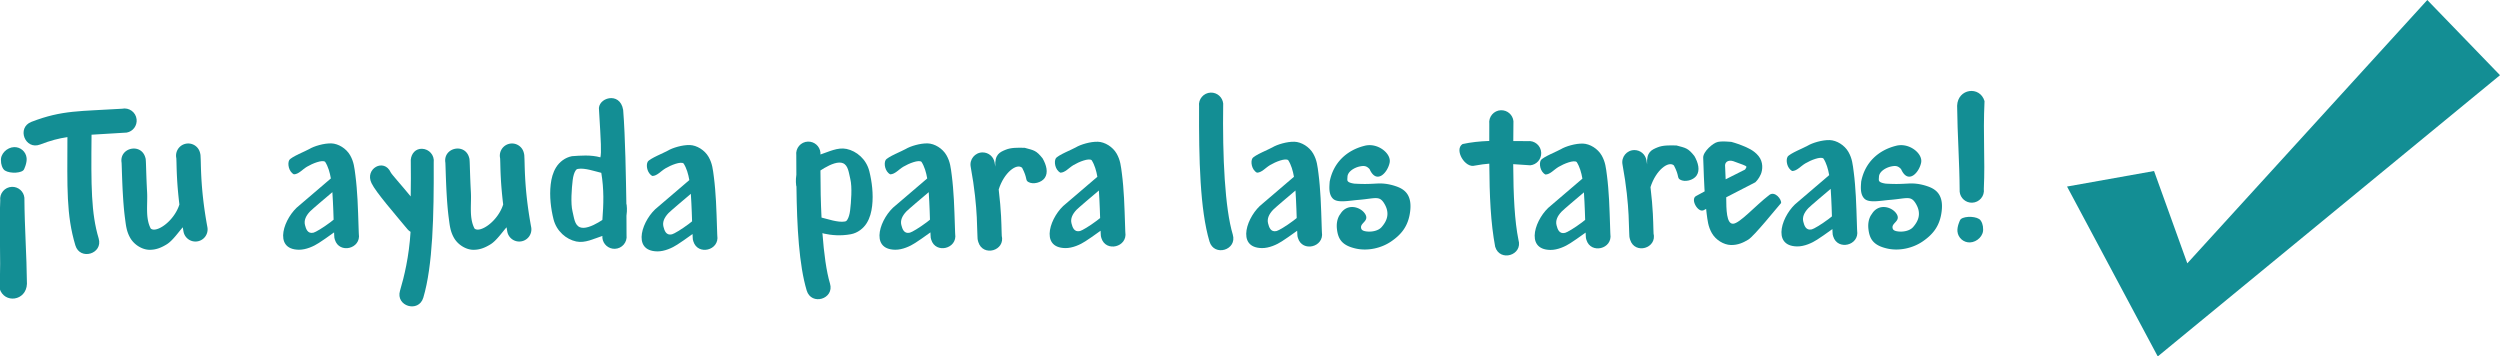
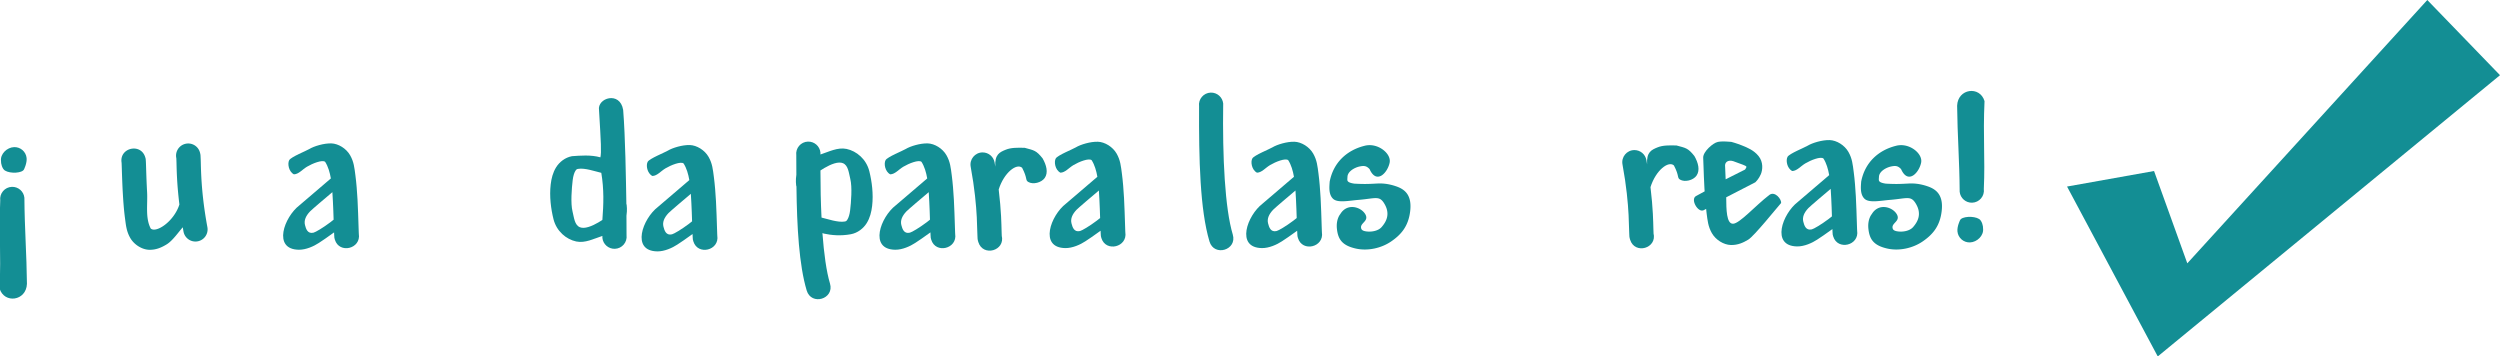
<svg xmlns="http://www.w3.org/2000/svg" xmlns:ns1="http://www.inkscape.org/namespaces/inkscape" xmlns:ns2="http://sodipodi.sourceforge.net/DTD/sodipodi-0.dtd" width="71.08mm" height="10.134mm" viewBox="0 0 251.858 35.906" id="svg5141" version="1.1" ns1:version="0.91 r13725" ns2:docname="slogan.svg">
  <defs id="defs5143" />
  <ns2:namedview id="base" pagecolor="#ffffff" bordercolor="#666666" borderopacity="1.0" ns1:pageopacity="0.0" ns1:pageshadow="2" ns1:zoom="1.979899" ns1:cx="188.69607" ns1:cy="69.297685" ns1:document-units="px" ns1:current-layer="layer1" showgrid="false" fit-margin-top="0" fit-margin-left="0" fit-margin-right="0" fit-margin-bottom="0" ns1:window-width="1920" ns1:window-height="1024" ns1:window-x="0" ns1:window-y="0" ns1:window-maximized="1" />
  <g ns1:label="Layer 1" ns1:groupmode="layer" id="layer1" transform="translate(-214.071,-637.266)">
    <path style="fill:#138e94;fill-opacity:1;fill-rule:evenodd;stroke:none;stroke-width:1px;stroke-linecap:butt;stroke-linejoin:miter;stroke-opacity:1" d="m 458.605,637.266 7.324,7.574 -34.479,28.333 -9.138,-17.114 8.765,-1.565 3.35,9.3 z" id="path5004" ns1:connector-curvature="0" ns2:nodetypes="ccccccc" />
    <g id="g5085" transform="matrix(1.318,0,0,1.318,22.151,-158.484)" style="fill:#138e94;fill-opacity:1;stroke:none">
      <path ns2:nodetypes="cccccc" style="color:#000000;font-style:normal;font-variant:normal;font-weight:normal;font-stretch:normal;font-size:medium;line-height:normal;font-family:sans-serif;text-indent:0;text-align:start;text-decoration:none;text-decoration-line:none;text-decoration-style:solid;text-decoration-color:#000000;letter-spacing:normal;word-spacing:normal;text-transform:none;direction:ltr;block-progression:tb;writing-mode:lr-tb;baseline-shift:baseline;text-anchor:start;white-space:normal;clip-rule:nonzero;display:inline;overflow:visible;visibility:visible;opacity:1;isolation:auto;mix-blend-mode:normal;color-interpolation:sRGB;color-interpolation-filters:linearRGB;solid-color:#000000;solid-opacity:1;fill:#138e94;fill-opacity:1;fill-rule:evenodd;stroke:none;stroke-width:4.525;stroke-linecap:round;stroke-linejoin:miter;stroke-miterlimit:4;stroke-dasharray:none;stroke-dashoffset:0;stroke-opacity:1;color-rendering:auto;image-rendering:auto;shape-rendering:auto;text-rendering:auto;enable-background:accumulate" d="m 238.16,610.833 c -0.549,0.017 -0.963,0.504 -0.893,1.048 -0.019,4.063 0.072,7.904 0.796,10.332 0.354,1.187 2.135,0.656 1.78,-0.531 -0.598,-2.003 -0.792,-5.877 -0.732,-10.015 -0.05,-0.485 -0.465,-0.849 -0.953,-0.834 z" id="path4367-3" ns1:connector-curvature="0" />
      <path style="color:#000000;font-style:normal;font-variant:normal;font-weight:normal;font-stretch:normal;font-size:medium;line-height:normal;font-family:sans-serif;text-indent:0;text-align:start;text-decoration:none;text-decoration-line:none;text-decoration-style:solid;text-decoration-color:#000000;letter-spacing:normal;word-spacing:normal;text-transform:none;direction:ltr;block-progression:tb;writing-mode:lr-tb;baseline-shift:baseline;text-anchor:start;white-space:normal;clip-rule:nonzero;display:inline;overflow:visible;visibility:visible;opacity:1;isolation:auto;mix-blend-mode:normal;color-interpolation:sRGB;color-interpolation-filters:linearRGB;solid-color:#000000;solid-opacity:1;fill:#138e94;fill-opacity:1;fill-rule:evenodd;stroke:none;stroke-width:4.525;stroke-linecap:round;stroke-linejoin:miter;stroke-miterlimit:4;stroke-dasharray:none;stroke-dashoffset:0;stroke-opacity:1;color-rendering:auto;image-rendering:auto;shape-rendering:auto;text-rendering:auto;enable-background:accumulate" d="m 276.904,614.609 c -0.323,0.056 -1.134,0.733 -1.103,1.215 0.012,0.225 0.018,0.478 0.025,0.673 0.015,0.45 0.035,1.05 0.071,1.679 0.004,0.069 0.01,0.138 0.014,0.207 l -0.662,0.358 c -0.446,0.25 0.154,1.296 0.586,1.083 l 0.19,-0.103 c 0.012,0.105 0.02,0.217 0.034,0.318 0.077,0.579 0.113,1.026 0.405,1.537 0.294,0.514 0.895,0.889 1.442,0.906 0.546,0.017 0.971,-0.187 1.342,-0.412 0.457,-0.278 2.17,-2.42 2.504,-2.793 0.06,-0.264 -0.466,-0.954 -0.901,-0.618 -1.08,0.834 -2.27,2.19 -2.768,2.197 -0.506,0.016 -0.517,-1.088 -0.523,-2.02 l 2.224,-1.147 0.066,-0.069 c 0,0 0.217,-0.216 0.358,-0.551 0.141,-0.335 0.195,-0.926 -0.173,-1.382 -0.363,-0.449 -0.851,-0.647 -1.265,-0.813 -0.414,-0.166 -0.769,-0.26 -0.769,-0.26 l -0.056,-0.014 -0.058,-0.005 c -0.548,-0.042 -0.721,-0.035 -0.982,0.01 z m 1.199,1.467 c 0.337,0.135 0.912,0.314 0.973,0.389 0.055,0.068 0.035,0.036 -0.004,0.128 -0.028,0.066 -0.055,0.096 -0.078,0.125 l -1.477,0.742 c -0.014,-0.337 -0.032,-0.704 -0.041,-0.968 -0.049,-0.329 0.209,-0.544 0.628,-0.417 z" id="path4398-5" ns1:connector-curvature="0" ns2:nodetypes="sccsccccssssccccccssscccsccccccc" />
      <path style="color:#000000;font-style:normal;font-variant:normal;font-weight:normal;font-stretch:normal;font-size:medium;line-height:normal;font-family:sans-serif;text-indent:0;text-align:start;text-decoration:none;text-decoration-line:none;text-decoration-style:solid;text-decoration-color:#000000;letter-spacing:normal;word-spacing:normal;text-transform:none;direction:ltr;block-progression:tb;writing-mode:lr-tb;baseline-shift:baseline;text-anchor:start;white-space:normal;clip-rule:nonzero;display:inline;overflow:visible;visibility:visible;opacity:1;isolation:auto;mix-blend-mode:normal;color-interpolation:sRGB;color-interpolation-filters:linearRGB;solid-color:#000000;solid-opacity:1;fill:#138e94;fill-opacity:1;fill-rule:evenodd;stroke:none;stroke-width:4.525;stroke-linecap:round;stroke-linejoin:miter;stroke-miterlimit:4;stroke-dasharray:none;stroke-dashoffset:0;stroke-opacity:1;color-rendering:auto;image-rendering:auto;shape-rendering:auto;text-rendering:auto;enable-background:accumulate" d="m 285.458,614.463 c -0.546,-0.017 -1.307,0.206 -1.678,0.431 -0.229,0.139 -1.384,0.596 -1.53,0.845 -0.147,0.25 -0.053,0.877 0.356,1.088 0.366,-0.009 0.63,-0.361 1.003,-0.584 0.412,-0.246 1.179,-0.554 1.386,-0.369 0.226,0.355 0.355,0.801 0.436,1.267 l -2.399,2.051 c -1.176,0.899 -2.074,3.374 -0.047,3.399 0.542,0.007 1.144,-0.266 1.526,-0.519 0.246,-0.163 0.662,-0.435 1.166,-0.808 8.2e-4,0.023 0.002,0.06 0.003,0.081 0.003,0.071 0.006,0.131 0.009,0.186 0.002,0.027 0.004,0.053 0.007,0.086 0.003,0.034 -0.012,0.035 0.041,0.205 0.337,1.108 2.016,0.698 1.831,-0.445 -0.002,-0.027 -0.004,-0.071 -0.006,-0.131 -0.005,-0.129 -0.011,-0.317 -0.018,-0.542 -0.015,-0.45 -0.04,-1.307 -0.075,-1.936 -0.036,-0.629 -0.085,-1.284 -0.162,-1.864 -0.077,-0.579 -0.113,-1.026 -0.405,-1.537 -0.294,-0.514 -0.895,-0.889 -1.442,-0.906 z m 0.088,3.726 c 0.016,0.249 0.028,0.491 0.041,0.712 0.025,0.444 0.039,0.944 0.054,1.393 -0.089,0.07 -0.151,0.122 -0.25,0.197 -0.563,0.424 -1.132,0.758 -1.285,0.795 -0.458,0.111 -0.58,-0.298 -0.652,-0.58 -0.09,-0.348 0.053,-0.695 0.387,-1.046 0.14,-0.147 1.194,-1.039 1.706,-1.471 z" id="path4410-0" ns1:connector-curvature="0" />
      <path id="path5012" d="m 157.011,622.847 c 0.546,0.017 0.971,-0.187 1.341,-0.412 0.457,-0.278 0.9,-0.934 1.234,-1.307 0.019,0.108 0.032,0.205 0.053,0.317 a 0.929,0.929 0 0 0 0.914,0.772 0.929,0.929 0 0 0 0.912,-1.11 c -0.303,-1.638 -0.416,-2.932 -0.464,-3.854 -0.024,-0.461 -0.032,-0.828 -0.039,-1.11 -0.004,-0.141 -0.007,-0.261 -0.014,-0.372 -0.007,-0.111 0.006,-0.182 -0.063,-0.405 a 0.929,0.929 0 0 0 -1.786,0.508 c -0.015,-0.055 -0.008,-0.042 -0.005,0.008 0.004,0.064 0.007,0.172 0.011,0.309 0.007,0.274 0.015,0.667 0.041,1.159 0.029,0.551 0.085,1.241 0.181,2.035 -0.411,1.301 -1.778,2.207 -2.191,1.837 -0.427,-0.813 -0.224,-1.852 -0.278,-2.786 -0.034,-0.603 -0.054,-1.188 -0.069,-1.635 -0.007,-0.223 -0.013,-0.411 -0.018,-0.554 -0.003,-0.071 -0.006,-0.131 -0.009,-0.186 -0.002,-0.027 -0.004,-0.053 -0.007,-0.086 -0.003,-0.034 0.012,-0.035 -0.041,-0.205 -0.337,-1.108 -1.991,-0.724 -1.806,0.419 0.002,0.027 0.004,0.071 0.006,0.131 0.005,0.129 0.011,0.317 0.018,0.542 0.015,0.45 0.035,1.05 0.071,1.679 0.036,0.629 0.085,1.284 0.162,1.864 0.077,0.579 0.113,1.026 0.405,1.537 0.294,0.514 0.895,0.889 1.442,0.906 z" style="color:#000000;font-style:normal;font-variant:normal;font-weight:normal;font-stretch:normal;font-size:medium;line-height:normal;font-family:sans-serif;text-indent:0;text-align:start;text-decoration:none;text-decoration-line:none;text-decoration-style:solid;text-decoration-color:#000000;letter-spacing:normal;word-spacing:normal;text-transform:none;direction:ltr;block-progression:tb;writing-mode:lr-tb;baseline-shift:baseline;text-anchor:start;white-space:normal;clip-rule:nonzero;display:inline;overflow:visible;visibility:visible;opacity:1;isolation:auto;mix-blend-mode:normal;color-interpolation:sRGB;color-interpolation-filters:linearRGB;solid-color:#000000;solid-opacity:1;fill:#138e94;fill-opacity:1;fill-rule:evenodd;stroke:none;stroke-width:4.525;stroke-linecap:round;stroke-linejoin:miter;stroke-miterlimit:4;stroke-dasharray:none;stroke-dashoffset:0;stroke-opacity:1;color-rendering:auto;image-rendering:auto;shape-rendering:auto;text-rendering:auto;enable-background:accumulate" ns1:connector-curvature="0" />
-       <path ns1:connector-curvature="0" style="color:#000000;font-style:normal;font-variant:normal;font-weight:normal;font-stretch:normal;font-size:medium;line-height:normal;font-family:sans-serif;text-indent:0;text-align:start;text-decoration:none;text-decoration-line:none;text-decoration-style:solid;text-decoration-color:#000000;letter-spacing:normal;word-spacing:normal;text-transform:none;direction:ltr;block-progression:tb;writing-mode:lr-tb;baseline-shift:baseline;text-anchor:start;white-space:normal;clip-rule:nonzero;display:inline;overflow:visible;visibility:visible;opacity:1;isolation:auto;mix-blend-mode:normal;color-interpolation:sRGB;color-interpolation-filters:linearRGB;solid-color:#000000;solid-opacity:1;fill:#138e94;fill-opacity:1;fill-rule:evenodd;stroke:none;stroke-width:4.525;stroke-linecap:round;stroke-linejoin:miter;stroke-miterlimit:4;stroke-dasharray:none;stroke-dashoffset:0;stroke-opacity:1;color-rendering:auto;image-rendering:auto;shape-rendering:auto;text-rendering:auto;enable-background:accumulate" d="m 181.76,622.847 c 0.546,0.017 0.971,-0.187 1.341,-0.412 0.457,-0.278 0.9,-0.934 1.234,-1.307 0.019,0.108 0.032,0.205 0.053,0.317 a 0.929,0.929 0 0 0 0.914,0.772 0.929,0.929 0 0 0 0.912,-1.11 c -0.303,-1.638 -0.416,-2.932 -0.464,-3.854 -0.024,-0.461 -0.032,-0.828 -0.039,-1.11 -0.004,-0.141 -0.007,-0.261 -0.014,-0.372 -0.007,-0.111 0.006,-0.182 -0.063,-0.405 a 0.929,0.929 0 0 0 -1.786,0.508 c -0.015,-0.055 -0.008,-0.042 -0.005,0.008 0.004,0.064 0.007,0.172 0.011,0.309 0.007,0.274 0.015,0.667 0.041,1.159 0.029,0.551 0.085,1.241 0.181,2.035 -0.411,1.301 -1.778,2.207 -2.191,1.837 -0.427,-0.813 -0.224,-1.852 -0.278,-2.786 -0.034,-0.603 -0.054,-1.188 -0.069,-1.635 -0.007,-0.223 -0.013,-0.411 -0.018,-0.554 -0.003,-0.071 -0.006,-0.131 -0.009,-0.186 -0.002,-0.027 -0.004,-0.053 -0.007,-0.086 -0.003,-0.034 0.012,-0.035 -0.041,-0.205 -0.337,-1.108 -1.991,-0.724 -1.806,0.419 0.002,0.027 0.004,0.071 0.006,0.131 0.005,0.129 0.011,0.317 0.018,0.542 0.015,0.45 0.035,1.05 0.071,1.679 0.036,0.629 0.085,1.284 0.162,1.864 0.077,0.579 0.113,1.026 0.405,1.537 0.294,0.514 0.895,0.889 1.442,0.906 z" id="path5014" />
      <path ns1:connector-curvature="0" id="path5016" d="m 244.547,614.59 c -0.546,-0.017 -1.307,0.206 -1.678,0.431 -0.229,0.139 -1.384,0.596 -1.53,0.845 -0.147,0.25 -0.053,0.877 0.356,1.088 0.366,-0.009 0.63,-0.361 1.003,-0.584 0.412,-0.246 1.179,-0.554 1.386,-0.369 0.226,0.355 0.355,0.801 0.436,1.267 l -2.399,2.051 c -1.176,0.899 -2.074,3.374 -0.047,3.399 0.542,0.007 1.144,-0.266 1.526,-0.519 0.246,-0.163 0.662,-0.435 1.166,-0.808 8.2e-4,0.023 0.002,0.06 0.003,0.081 0.003,0.071 0.006,0.131 0.009,0.186 0.002,0.027 0.004,0.053 0.007,0.086 0.003,0.034 -0.012,0.035 0.041,0.205 0.337,1.108 2.016,0.698 1.831,-0.445 -0.002,-0.027 -0.004,-0.071 -0.006,-0.131 -0.005,-0.129 -0.011,-0.317 -0.018,-0.542 -0.015,-0.45 -0.04,-1.307 -0.075,-1.936 -0.036,-0.629 -0.085,-1.284 -0.162,-1.864 -0.077,-0.579 -0.113,-1.026 -0.405,-1.537 -0.294,-0.514 -0.895,-0.889 -1.442,-0.906 z m 0.088,3.726 c 0.016,0.249 0.028,0.491 0.041,0.712 0.025,0.444 0.039,0.944 0.054,1.393 -0.089,0.07 -0.151,0.122 -0.25,0.197 -0.563,0.424 -1.132,0.758 -1.285,0.795 -0.458,0.111 -0.58,-0.298 -0.652,-0.58 -0.09,-0.348 0.053,-0.695 0.387,-1.046 0.14,-0.147 1.194,-1.039 1.706,-1.471 z" style="color:#000000;font-style:normal;font-variant:normal;font-weight:normal;font-stretch:normal;font-size:medium;line-height:normal;font-family:sans-serif;text-indent:0;text-align:start;text-decoration:none;text-decoration-line:none;text-decoration-style:solid;text-decoration-color:#000000;letter-spacing:normal;word-spacing:normal;text-transform:none;direction:ltr;block-progression:tb;writing-mode:lr-tb;baseline-shift:baseline;text-anchor:start;white-space:normal;clip-rule:nonzero;display:inline;overflow:visible;visibility:visible;opacity:1;isolation:auto;mix-blend-mode:normal;color-interpolation:sRGB;color-interpolation-filters:linearRGB;solid-color:#000000;solid-opacity:1;fill:#138e94;fill-opacity:1;fill-rule:evenodd;stroke:none;stroke-width:4.525;stroke-linecap:round;stroke-linejoin:miter;stroke-miterlimit:4;stroke-dasharray:none;stroke-dashoffset:0;stroke-opacity:1;color-rendering:auto;image-rendering:auto;shape-rendering:auto;text-rendering:auto;enable-background:accumulate" />
      <path style="color:#000000;font-style:normal;font-variant:normal;font-weight:normal;font-stretch:normal;font-size:medium;line-height:normal;font-family:sans-serif;text-indent:0;text-align:start;text-decoration:none;text-decoration-line:none;text-decoration-style:solid;text-decoration-color:#000000;letter-spacing:normal;word-spacing:normal;text-transform:none;direction:ltr;block-progression:tb;writing-mode:lr-tb;baseline-shift:baseline;text-anchor:start;white-space:normal;clip-rule:nonzero;display:inline;overflow:visible;visibility:visible;opacity:1;isolation:auto;mix-blend-mode:normal;color-interpolation:sRGB;color-interpolation-filters:linearRGB;solid-color:#000000;solid-opacity:1;fill:#138e94;fill-opacity:1;fill-rule:evenodd;stroke:none;stroke-width:4.525;stroke-linecap:round;stroke-linejoin:miter;stroke-miterlimit:4;stroke-dasharray:none;stroke-dashoffset:0;stroke-opacity:1;color-rendering:auto;image-rendering:auto;shape-rendering:auto;text-rendering:auto;enable-background:accumulate" d="m 229.521,614.59 c -0.546,-0.017 -1.307,0.206 -1.678,0.431 -0.229,0.139 -1.384,0.596 -1.53,0.845 -0.147,0.25 -0.053,0.877 0.356,1.088 0.366,-0.009 0.63,-0.361 1.003,-0.584 0.412,-0.246 1.179,-0.554 1.386,-0.369 0.226,0.355 0.355,0.801 0.436,1.267 l -2.399,2.051 c -1.176,0.899 -2.074,3.374 -0.047,3.399 0.542,0.007 1.144,-0.266 1.526,-0.519 0.246,-0.163 0.662,-0.435 1.166,-0.808 8.2e-4,0.023 0.002,0.06 0.003,0.081 0.003,0.071 0.006,0.131 0.009,0.186 0.002,0.027 0.004,0.053 0.007,0.086 0.003,0.034 -0.012,0.035 0.041,0.205 0.337,1.108 2.016,0.698 1.831,-0.445 -0.002,-0.027 -0.004,-0.071 -0.006,-0.131 -0.005,-0.129 -0.011,-0.317 -0.018,-0.542 -0.015,-0.45 -0.04,-1.307 -0.075,-1.936 -0.036,-0.629 -0.085,-1.284 -0.162,-1.864 -0.077,-0.579 -0.113,-1.026 -0.405,-1.537 -0.294,-0.514 -0.895,-0.889 -1.442,-0.906 z m 0.088,3.726 c 0.016,0.249 0.028,0.491 0.041,0.712 0.025,0.444 0.039,0.944 0.054,1.393 -0.089,0.07 -0.151,0.122 -0.25,0.197 -0.563,0.424 -1.132,0.758 -1.285,0.795 -0.458,0.111 -0.58,-0.298 -0.652,-0.58 -0.09,-0.348 0.053,-0.695 0.387,-1.046 0.14,-0.147 1.194,-1.039 1.706,-1.471 z" id="path5018" ns1:connector-curvature="0" />
      <path ns1:connector-curvature="0" id="path5020" d="m 216.515,614.716 c -0.546,-0.017 -1.307,0.206 -1.678,0.431 -0.229,0.139 -1.384,0.596 -1.53,0.845 -0.147,0.25 -0.053,0.877 0.356,1.088 0.366,-0.009 0.63,-0.361 1.003,-0.584 0.412,-0.246 1.179,-0.554 1.386,-0.369 0.226,0.355 0.355,0.801 0.436,1.267 l -2.399,2.051 c -1.176,0.899 -2.074,3.374 -0.047,3.399 0.542,0.007 1.144,-0.266 1.526,-0.519 0.246,-0.163 0.662,-0.435 1.166,-0.808 8.2e-4,0.023 0.002,0.06 0.003,0.081 0.003,0.071 0.006,0.131 0.009,0.186 0.002,0.027 0.004,0.053 0.007,0.086 0.003,0.034 -0.012,0.035 0.041,0.205 0.337,1.108 2.016,0.698 1.831,-0.445 -0.002,-0.027 -0.004,-0.071 -0.006,-0.131 -0.005,-0.129 -0.011,-0.317 -0.018,-0.542 -0.015,-0.45 -0.04,-1.307 -0.075,-1.936 -0.036,-0.629 -0.085,-1.284 -0.162,-1.864 -0.077,-0.579 -0.113,-1.026 -0.405,-1.537 -0.294,-0.514 -0.895,-0.889 -1.442,-0.906 z m 0.088,3.726 c 0.016,0.249 0.028,0.491 0.041,0.712 0.025,0.444 0.039,0.944 0.054,1.393 -0.089,0.07 -0.151,0.122 -0.25,0.197 -0.563,0.424 -1.132,0.758 -1.285,0.795 -0.458,0.111 -0.58,-0.298 -0.652,-0.58 -0.09,-0.348 0.053,-0.695 0.387,-1.046 0.14,-0.147 1.194,-1.039 1.706,-1.471 z" style="color:#000000;font-style:normal;font-variant:normal;font-weight:normal;font-stretch:normal;font-size:medium;line-height:normal;font-family:sans-serif;text-indent:0;text-align:start;text-decoration:none;text-decoration-line:none;text-decoration-style:solid;text-decoration-color:#000000;letter-spacing:normal;word-spacing:normal;text-transform:none;direction:ltr;block-progression:tb;writing-mode:lr-tb;baseline-shift:baseline;text-anchor:start;white-space:normal;clip-rule:nonzero;display:inline;overflow:visible;visibility:visible;opacity:1;isolation:auto;mix-blend-mode:normal;color-interpolation:sRGB;color-interpolation-filters:linearRGB;solid-color:#000000;solid-opacity:1;fill:#138e94;fill-opacity:1;fill-rule:evenodd;stroke:none;stroke-width:4.525;stroke-linecap:round;stroke-linejoin:miter;stroke-miterlimit:4;stroke-dasharray:none;stroke-dashoffset:0;stroke-opacity:1;color-rendering:auto;image-rendering:auto;shape-rendering:auto;text-rendering:auto;enable-background:accumulate" />
      <path style="color:#000000;font-style:normal;font-variant:normal;font-weight:normal;font-stretch:normal;font-size:medium;line-height:normal;font-family:sans-serif;text-indent:0;text-align:start;text-decoration:none;text-decoration-line:none;text-decoration-style:solid;text-decoration-color:#000000;letter-spacing:normal;word-spacing:normal;text-transform:none;direction:ltr;block-progression:tb;writing-mode:lr-tb;baseline-shift:baseline;text-anchor:start;white-space:normal;clip-rule:nonzero;display:inline;overflow:visible;visibility:visible;opacity:1;isolation:auto;mix-blend-mode:normal;color-interpolation:sRGB;color-interpolation-filters:linearRGB;solid-color:#000000;solid-opacity:1;fill:#138e94;fill-opacity:1;fill-rule:evenodd;stroke:none;stroke-width:4.525;stroke-linecap:round;stroke-linejoin:miter;stroke-miterlimit:4;stroke-dasharray:none;stroke-dashoffset:0;stroke-opacity:1;color-rendering:auto;image-rendering:auto;shape-rendering:auto;text-rendering:auto;enable-background:accumulate" d="m 198.332,614.842 c -0.546,-0.017 -1.307,0.206 -1.678,0.431 -0.229,0.139 -1.384,0.596 -1.53,0.845 -0.147,0.25 -0.053,0.877 0.356,1.088 0.366,-0.009 0.63,-0.361 1.003,-0.584 0.412,-0.246 1.179,-0.554 1.386,-0.369 0.226,0.355 0.355,0.801 0.436,1.267 l -2.399,2.051 c -1.176,0.899 -2.074,3.374 -0.047,3.399 0.542,0.007 1.144,-0.266 1.526,-0.519 0.246,-0.163 0.662,-0.435 1.166,-0.808 8.2e-4,0.023 0.002,0.06 0.003,0.081 0.003,0.071 0.006,0.131 0.009,0.186 0.002,0.027 0.004,0.053 0.007,0.086 0.003,0.034 -0.012,0.035 0.041,0.205 0.337,1.108 2.016,0.698 1.831,-0.445 -0.002,-0.027 -0.004,-0.071 -0.006,-0.131 -0.005,-0.129 -0.011,-0.317 -0.018,-0.542 -0.015,-0.45 -0.04,-1.307 -0.075,-1.936 -0.036,-0.629 -0.085,-1.284 -0.162,-1.864 -0.077,-0.579 -0.113,-1.026 -0.405,-1.537 -0.294,-0.514 -0.895,-0.889 -1.442,-0.906 z m 0.088,3.726 c 0.016,0.249 0.028,0.491 0.041,0.712 0.025,0.444 0.039,0.944 0.054,1.393 -0.089,0.07 -0.151,0.122 -0.25,0.197 -0.563,0.424 -1.132,0.758 -1.285,0.795 -0.458,0.111 -0.58,-0.298 -0.652,-0.58 -0.09,-0.348 0.053,-0.695 0.387,-1.046 0.14,-0.147 1.194,-1.039 1.706,-1.471 z" id="path5022" ns1:connector-curvature="0" />
      <path ns1:connector-curvature="0" id="path5024" d="m 170.932,614.716 c -0.546,-0.017 -1.307,0.206 -1.678,0.431 -0.229,0.139 -1.384,0.596 -1.53,0.845 -0.147,0.25 -0.053,0.877 0.356,1.088 0.366,-0.009 0.63,-0.361 1.003,-0.584 0.412,-0.246 1.179,-0.554 1.386,-0.369 0.226,0.355 0.355,0.801 0.436,1.267 l -2.399,2.051 c -1.176,0.899 -2.074,3.374 -0.047,3.399 0.542,0.007 1.144,-0.266 1.526,-0.519 0.246,-0.163 0.662,-0.435 1.166,-0.808 8.2e-4,0.023 0.002,0.06 0.003,0.081 0.003,0.071 0.006,0.131 0.009,0.186 0.002,0.027 0.004,0.053 0.007,0.086 0.003,0.034 -0.012,0.035 0.041,0.205 0.337,1.108 2.016,0.698 1.831,-0.445 -0.002,-0.027 -0.004,-0.071 -0.006,-0.131 -0.005,-0.129 -0.011,-0.317 -0.018,-0.542 -0.015,-0.45 -0.04,-1.307 -0.075,-1.936 -0.036,-0.629 -0.085,-1.284 -0.162,-1.864 -0.077,-0.579 -0.113,-1.026 -0.405,-1.537 -0.294,-0.514 -0.895,-0.889 -1.442,-0.906 z m 0.088,3.726 c 0.016,0.249 0.028,0.491 0.041,0.712 0.025,0.444 0.039,0.944 0.054,1.393 -0.089,0.07 -0.151,0.122 -0.25,0.197 -0.563,0.424 -1.132,0.758 -1.285,0.795 -0.458,0.111 -0.58,-0.298 -0.652,-0.58 -0.09,-0.348 0.053,-0.695 0.387,-1.046 0.14,-0.147 1.194,-1.039 1.706,-1.471 z" style="color:#000000;font-style:normal;font-variant:normal;font-weight:normal;font-stretch:normal;font-size:medium;line-height:normal;font-family:sans-serif;text-indent:0;text-align:start;text-decoration:none;text-decoration-line:none;text-decoration-style:solid;text-decoration-color:#000000;letter-spacing:normal;word-spacing:normal;text-transform:none;direction:ltr;block-progression:tb;writing-mode:lr-tb;baseline-shift:baseline;text-anchor:start;white-space:normal;clip-rule:nonzero;display:inline;overflow:visible;visibility:visible;opacity:1;isolation:auto;mix-blend-mode:normal;color-interpolation:sRGB;color-interpolation-filters:linearRGB;solid-color:#000000;solid-opacity:1;fill:#138e94;fill-opacity:1;fill-rule:evenodd;stroke:none;stroke-width:4.525;stroke-linecap:round;stroke-linejoin:miter;stroke-miterlimit:4;stroke-dasharray:none;stroke-dashoffset:0;stroke-opacity:1;color-rendering:auto;image-rendering:auto;shape-rendering:auto;text-rendering:auto;enable-background:accumulate" />
      <path ns1:connector-curvature="0" id="path5030" d="m 146.696,615 c -0.549,0.017 -1.075,0.526 -1.004,1.07 -0.013,0.157 0.08,0.583 0.301,0.721 0.414,0.257 1.335,0.201 1.459,-0.096 0,0 0.236,-0.468 0.197,-0.861 -0.05,-0.485 -0.466,-0.849 -0.953,-0.834 z m -0.17,3.037 c -0.549,0.017 -0.963,0.504 -0.893,1.049 -0.108,2.412 0.071,3.946 -0.053,6.717 0.354,1.187 2.046,0.967 2.094,-0.354 -0.022,-2.239 -0.179,-4.196 -0.195,-6.578 -0.05,-0.485 -0.466,-0.849 -0.953,-0.834 z" style="color:#000000;font-style:normal;font-variant:normal;font-weight:normal;font-stretch:normal;font-size:medium;line-height:normal;font-family:sans-serif;text-indent:0;text-align:start;text-decoration:none;text-decoration-line:none;text-decoration-style:solid;text-decoration-color:#000000;letter-spacing:normal;word-spacing:normal;text-transform:none;direction:ltr;block-progression:tb;writing-mode:lr-tb;baseline-shift:baseline;text-anchor:start;white-space:normal;clip-rule:nonzero;display:inline;overflow:visible;visibility:visible;opacity:1;isolation:auto;mix-blend-mode:normal;color-interpolation:sRGB;color-interpolation-filters:linearRGB;solid-color:#000000;solid-opacity:1;fill:#138e94;fill-opacity:1;fill-rule:evenodd;stroke:none;stroke-width:4.525;stroke-linecap:round;stroke-linejoin:miter;stroke-miterlimit:4;stroke-dasharray:none;stroke-dashoffset:0;stroke-opacity:1;color-rendering:auto;image-rendering:auto;shape-rendering:auto;text-rendering:auto;enable-background:accumulate" />
      <path ns1:connector-curvature="0" style="color:#000000;font-style:normal;font-variant:normal;font-weight:normal;font-stretch:normal;font-size:medium;line-height:normal;font-family:sans-serif;text-indent:0;text-align:start;text-decoration:none;text-decoration-line:none;text-decoration-style:solid;text-decoration-color:#000000;letter-spacing:normal;word-spacing:normal;text-transform:none;direction:ltr;block-progression:tb;writing-mode:lr-tb;baseline-shift:baseline;text-anchor:start;white-space:normal;clip-rule:nonzero;display:inline;overflow:visible;visibility:visible;opacity:1;isolation:auto;mix-blend-mode:normal;color-interpolation:sRGB;color-interpolation-filters:linearRGB;solid-color:#000000;solid-opacity:1;fill:#138e94;fill-opacity:1;fill-rule:evenodd;stroke:none;stroke-width:4.525;stroke-linecap:round;stroke-linejoin:miter;stroke-miterlimit:4;stroke-dasharray:none;stroke-dashoffset:0;stroke-opacity:1;color-rendering:auto;image-rendering:auto;shape-rendering:auto;text-rendering:auto;enable-background:accumulate" d="m 296.188,622.285 c 0.549,-0.017 1.075,-0.526 1.004,-1.07 0.013,-0.157 -0.08,-0.583 -0.301,-0.721 -0.414,-0.257 -1.335,-0.201 -1.459,0.096 0,0 -0.236,0.468 -0.197,0.861 0.05,0.485 0.466,0.849 0.953,0.834 z m 0.17,-3.037 c 0.549,-0.017 0.963,-0.504 0.893,-1.049 0.108,-2.412 -0.071,-3.946 0.053,-6.717 -0.354,-1.187 -2.046,-0.967 -2.094,0.354 0.022,2.239 0.179,4.196 0.195,6.578 0.05,0.485 0.466,0.849 0.953,0.834 z" id="path5039" />
      <path ns2:nodetypes="csccccccccccccccsacc" id="path5041" d="m 223.943,615.054 c -0.546,-0.017 -1.052,-0.021 -1.453,0.144 -0.457,0.188 -0.856,0.354 -0.798,1.296 -0.019,-0.108 -0.032,-0.205 -0.053,-0.317 -0.076,-0.445 -0.462,-0.771 -0.914,-0.772 -0.586,-8.7e-4 -1.027,0.535 -0.912,1.11 0.303,1.638 0.416,2.932 0.464,3.854 0.024,0.461 0.032,0.828 0.039,1.11 0.004,0.141 0.007,0.261 0.014,0.372 0.007,0.111 -0.006,0.182 0.063,0.405 0.358,1.156 2.091,0.663 1.786,-0.508 0.015,0.055 0.008,0.042 0.005,-0.008 -0.004,-0.064 -0.007,-0.172 -0.011,-0.309 -0.007,-0.274 -0.015,-0.667 -0.041,-1.159 -0.029,-0.551 -0.085,-1.241 -0.181,-2.035 0.411,-1.301 1.376,-2.029 1.79,-1.658 0.427,0.813 0.228,0.939 0.467,1.082 0.37,0.221 1.009,0.054 1.258,-0.298 0.291,-0.411 0.133,-0.993 -0.16,-1.504 -0.492,-0.617 -0.653,-0.611 -1.364,-0.805 z" style="color:#000000;font-style:normal;font-variant:normal;font-weight:normal;font-stretch:normal;font-size:medium;line-height:normal;font-family:sans-serif;text-indent:0;text-align:start;text-decoration:none;text-decoration-line:none;text-decoration-style:solid;text-decoration-color:#000000;letter-spacing:normal;word-spacing:normal;text-transform:none;direction:ltr;block-progression:tb;writing-mode:lr-tb;baseline-shift:baseline;text-anchor:start;white-space:normal;clip-rule:nonzero;display:inline;overflow:visible;visibility:visible;opacity:1;isolation:auto;mix-blend-mode:normal;color-interpolation:sRGB;color-interpolation-filters:linearRGB;solid-color:#000000;solid-opacity:1;fill:#138e94;fill-opacity:1;fill-rule:evenodd;stroke:none;stroke-width:4.525;stroke-linecap:round;stroke-linejoin:miter;stroke-miterlimit:4;stroke-dasharray:none;stroke-dashoffset:0;stroke-opacity:1;color-rendering:auto;image-rendering:auto;shape-rendering:auto;text-rendering:auto;enable-background:accumulate" ns1:connector-curvature="0" />
      <path ns1:connector-curvature="0" style="color:#000000;font-style:normal;font-variant:normal;font-weight:normal;font-stretch:normal;font-size:medium;line-height:normal;font-family:sans-serif;text-indent:0;text-align:start;text-decoration:none;text-decoration-line:none;text-decoration-style:solid;text-decoration-color:#000000;letter-spacing:normal;word-spacing:normal;text-transform:none;direction:ltr;block-progression:tb;writing-mode:lr-tb;baseline-shift:baseline;text-anchor:start;white-space:normal;clip-rule:nonzero;display:inline;overflow:visible;visibility:visible;opacity:1;isolation:auto;mix-blend-mode:normal;color-interpolation:sRGB;color-interpolation-filters:linearRGB;solid-color:#000000;solid-opacity:1;fill:#138e94;fill-opacity:1;fill-rule:evenodd;stroke:none;stroke-width:4.525;stroke-linecap:round;stroke-linejoin:miter;stroke-miterlimit:4;stroke-dasharray:none;stroke-dashoffset:0;stroke-opacity:1;color-rendering:auto;image-rendering:auto;shape-rendering:auto;text-rendering:auto;enable-background:accumulate" d="m 273.764,614.875 c -0.546,-0.017 -1.052,-0.021 -1.453,0.144 -0.457,0.188 -0.856,0.354 -0.798,1.296 -0.019,-0.108 -0.032,-0.205 -0.053,-0.317 -0.076,-0.445 -0.462,-0.771 -0.914,-0.772 -0.586,-8.7e-4 -1.027,0.535 -0.912,1.11 0.303,1.638 0.416,2.932 0.464,3.854 0.024,0.461 0.032,0.828 0.039,1.11 0.004,0.141 0.007,0.261 0.014,0.372 0.007,0.111 -0.006,0.182 0.063,0.405 0.358,1.156 2.091,0.663 1.786,-0.508 0.015,0.055 0.008,0.042 0.005,-0.008 -0.004,-0.064 -0.007,-0.172 -0.011,-0.309 -0.007,-0.274 -0.015,-0.667 -0.041,-1.159 -0.029,-0.551 -0.085,-1.241 -0.181,-2.035 0.411,-1.301 1.376,-2.029 1.79,-1.658 0.427,0.813 0.228,0.939 0.467,1.082 0.37,0.221 1.009,0.054 1.258,-0.298 0.291,-0.411 0.133,-0.993 -0.16,-1.504 -0.492,-0.617 -0.653,-0.611 -1.364,-0.805 z" id="path5043" ns2:nodetypes="csccccccccccccccsacc" />
-       <path ns1:connector-curvature="0" id="path5045" d="m 266.596,614.731 c -0.546,-0.017 -1.307,0.206 -1.678,0.431 -0.229,0.139 -1.384,0.596 -1.53,0.845 -0.147,0.25 -0.053,0.877 0.356,1.088 0.366,-0.009 0.63,-0.361 1.003,-0.584 0.412,-0.246 1.179,-0.554 1.386,-0.369 0.226,0.355 0.355,0.801 0.436,1.267 l -2.399,2.051 c -1.176,0.899 -2.074,3.374 -0.047,3.399 0.542,0.007 1.144,-0.266 1.526,-0.519 0.246,-0.163 0.662,-0.435 1.166,-0.808 8.2e-4,0.023 0.002,0.06 0.003,0.081 0.003,0.071 0.006,0.131 0.009,0.186 0.002,0.027 0.004,0.053 0.007,0.086 0.003,0.034 -0.012,0.035 0.041,0.205 0.337,1.108 2.016,0.698 1.831,-0.445 -0.002,-0.027 -0.004,-0.071 -0.006,-0.131 -0.005,-0.129 -0.011,-0.317 -0.018,-0.542 -0.015,-0.45 -0.04,-1.307 -0.075,-1.936 -0.036,-0.629 -0.085,-1.284 -0.162,-1.864 -0.077,-0.579 -0.113,-1.026 -0.405,-1.537 -0.294,-0.514 -0.895,-0.889 -1.442,-0.906 z m 0.088,3.726 c 0.016,0.249 0.028,0.491 0.041,0.712 0.025,0.444 0.039,0.944 0.054,1.393 -0.089,0.07 -0.151,0.122 -0.25,0.197 -0.563,0.424 -1.132,0.758 -1.285,0.795 -0.458,0.111 -0.58,-0.298 -0.652,-0.58 -0.09,-0.348 0.053,-0.695 0.387,-1.046 0.14,-0.147 1.194,-1.039 1.706,-1.471 z" style="color:#000000;font-style:normal;font-variant:normal;font-weight:normal;font-stretch:normal;font-size:medium;line-height:normal;font-family:sans-serif;text-indent:0;text-align:start;text-decoration:none;text-decoration-line:none;text-decoration-style:solid;text-decoration-color:#000000;letter-spacing:normal;word-spacing:normal;text-transform:none;direction:ltr;block-progression:tb;writing-mode:lr-tb;baseline-shift:baseline;text-anchor:start;white-space:normal;clip-rule:nonzero;display:inline;overflow:visible;visibility:visible;opacity:1;isolation:auto;mix-blend-mode:normal;color-interpolation:sRGB;color-interpolation-filters:linearRGB;solid-color:#000000;solid-opacity:1;fill:#138e94;fill-opacity:1;fill-rule:evenodd;stroke:none;stroke-width:4.525;stroke-linecap:round;stroke-linejoin:miter;stroke-miterlimit:4;stroke-dasharray:none;stroke-dashoffset:0;stroke-opacity:1;color-rendering:auto;image-rendering:auto;shape-rendering:auto;text-rendering:auto;enable-background:accumulate" />
-       <path ns2:nodetypes="ccccccccccc" ns1:connector-curvature="0" id="path5047" d="m 177.875,615.127 c -0.487,-0.015 -0.812,0.349 -0.862,0.834 0.014,0.96 0.009,1.897 -0.006,2.809 -0.698,-0.855 -1.454,-1.683 -1.527,-1.838 -0.51,-1.119 -2.008,-0.283 -1.468,0.822 0.326,0.692 1.794,2.364 2.738,3.51 0.072,0.09 0.157,0.157 0.246,0.211 -0.112,1.875 -0.488,3.438 -0.806,4.5 -0.354,1.187 1.427,1.718 1.781,0.531 0.725,-2.428 0.814,-6.269 0.795,-10.332 0.071,-0.545 -0.344,-1.03 -0.893,-1.047 z" style="color:#000000;font-style:normal;font-variant:normal;font-weight:normal;font-stretch:normal;font-size:medium;line-height:normal;font-family:sans-serif;text-indent:0;text-align:start;text-decoration:none;text-decoration-line:none;text-decoration-style:solid;text-decoration-color:#000000;letter-spacing:normal;word-spacing:normal;text-transform:none;direction:ltr;block-progression:tb;writing-mode:lr-tb;baseline-shift:baseline;text-anchor:start;white-space:normal;clip-rule:nonzero;display:inline;overflow:visible;visibility:visible;opacity:1;isolation:auto;mix-blend-mode:normal;color-interpolation:sRGB;color-interpolation-filters:linearRGB;solid-color:#000000;solid-opacity:1;fill:#138e94;fill-opacity:1;fill-rule:evenodd;stroke:none;stroke-width:4.525;stroke-linecap:round;stroke-linejoin:miter;stroke-miterlimit:4;stroke-dasharray:none;stroke-dashoffset:0;stroke-opacity:1;color-rendering:auto;image-rendering:auto;shape-rendering:auto;text-rendering:auto;enable-background:accumulate" />
-       <path ns2:nodetypes="cccccccccc" ns1:connector-curvature="0" id="path5054" d="m 154.94,612.066 c -3.2,0.204 -4.558,0.09 -6.922,1.002 -1.156,0.446 -0.488,2.178 0.668,1.732 0.812,-0.313 1.4,-0.462 2.082,-0.566 -0.009,3.892 -0.092,5.935 0.606,8.271 0.354,1.187 2.136,0.656 1.781,-0.531 -0.574,-1.923 -0.581,-3.973 -0.543,-7.923 0.701,-0.043 1.537,-0.089 2.688,-0.162 0.48,-0.087 0.809,-0.531 0.756,-1.016 -0.06,-0.546 -0.578,-0.92 -1.115,-0.807 z" style="color:#000000;font-style:normal;font-variant:normal;font-weight:normal;font-stretch:normal;font-size:medium;line-height:normal;font-family:sans-serif;text-indent:0;text-align:start;text-decoration:none;text-decoration-line:none;text-decoration-style:solid;text-decoration-color:#000000;letter-spacing:normal;word-spacing:normal;text-transform:none;direction:ltr;block-progression:tb;writing-mode:lr-tb;baseline-shift:baseline;text-anchor:start;white-space:normal;clip-rule:nonzero;display:inline;overflow:visible;visibility:visible;opacity:1;isolation:auto;mix-blend-mode:normal;color-interpolation:sRGB;color-interpolation-filters:linearRGB;solid-color:#000000;solid-opacity:1;fill:#138e94;fill-opacity:1;fill-rule:evenodd;stroke:none;stroke-width:4.525;stroke-linecap:round;stroke-linejoin:miter;stroke-miterlimit:4;stroke-dasharray:none;stroke-dashoffset:0;stroke-opacity:1;color-rendering:auto;image-rendering:auto;shape-rendering:auto;text-rendering:auto;enable-background:accumulate" />
-       <path id="path5059" d="m 260.344,612.18 c -0.549,0.017 -0.963,0.504 -0.893,1.049 -0.002,0.467 -8.8e-4,0.864 -0.002,1.299 -0.749,0.029 -1.4,0.097 -2.043,0.238 -0.662,0.421 0.194,1.878 0.945,1.646 0.418,-0.077 0.771,-0.122 1.1,-0.148 0.017,2.513 0.105,4.512 0.449,6.35 0.354,1.187 2.134,0.656 1.779,-0.531 -0.289,-1.419 -0.387,-3.332 -0.4,-5.781 0.406,0.029 0.734,0.048 1.307,0.088 0.485,-0.05 0.849,-0.466 0.834,-0.953 -0.017,-0.549 -0.504,-0.963 -1.049,-0.893 -0.436,-0.012 -0.711,-10e-4 -1.086,-0.008 0.004,-0.505 0.004,-0.975 0.012,-1.521 -0.05,-0.485 -0.466,-0.849 -0.953,-0.834 z" style="color:#000000;font-style:normal;font-variant:normal;font-weight:normal;font-stretch:normal;font-size:medium;line-height:normal;font-family:sans-serif;text-indent:0;text-align:start;text-decoration:none;text-decoration-line:none;text-decoration-style:solid;text-decoration-color:#000000;letter-spacing:normal;word-spacing:normal;text-transform:none;direction:ltr;block-progression:tb;writing-mode:lr-tb;baseline-shift:baseline;text-anchor:start;white-space:normal;clip-rule:nonzero;display:inline;overflow:visible;visibility:visible;opacity:1;isolation:auto;mix-blend-mode:normal;color-interpolation:sRGB;color-interpolation-filters:linearRGB;solid-color:#000000;solid-opacity:1;fill:#138e94;fill-opacity:1;fill-rule:evenodd;stroke:none;stroke-width:4.525;stroke-linecap:round;stroke-linejoin:miter;stroke-miterlimit:4;stroke-dasharray:none;stroke-dashoffset:0;stroke-opacity:1;color-rendering:auto;image-rendering:auto;shape-rendering:auto;text-rendering:auto;enable-background:accumulate" ns1:connector-curvature="0" />
+       <path ns2:nodetypes="cccccccccc" ns1:connector-curvature="0" id="path5054" d="m 154.94,612.066 z" style="color:#000000;font-style:normal;font-variant:normal;font-weight:normal;font-stretch:normal;font-size:medium;line-height:normal;font-family:sans-serif;text-indent:0;text-align:start;text-decoration:none;text-decoration-line:none;text-decoration-style:solid;text-decoration-color:#000000;letter-spacing:normal;word-spacing:normal;text-transform:none;direction:ltr;block-progression:tb;writing-mode:lr-tb;baseline-shift:baseline;text-anchor:start;white-space:normal;clip-rule:nonzero;display:inline;overflow:visible;visibility:visible;opacity:1;isolation:auto;mix-blend-mode:normal;color-interpolation:sRGB;color-interpolation-filters:linearRGB;solid-color:#000000;solid-opacity:1;fill:#138e94;fill-opacity:1;fill-rule:evenodd;stroke:none;stroke-width:4.525;stroke-linecap:round;stroke-linejoin:miter;stroke-miterlimit:4;stroke-dasharray:none;stroke-dashoffset:0;stroke-opacity:1;color-rendering:auto;image-rendering:auto;shape-rendering:auto;text-rendering:auto;enable-background:accumulate" />
      <path id="path5064" d="m 207.373,614.578 c -0.549,0.017 -0.963,0.502 -0.893,1.047 -0.002,0.504 0.004,0.988 0.006,1.482 -0.069,0.445 -0.018,0.795 -0.018,0.795 l 0.008,0.055 0.016,0.053 0,0.002 c 0.037,3.143 0.203,6.002 0.783,7.945 0.354,1.187 2.136,0.656 1.781,-0.531 -0.277,-0.927 -0.46,-2.285 -0.578,-3.855 0.046,0.012 0.077,0.03 0.125,0.041 0.56,0.125 1.281,0.188 2.045,0.047 0.53,-0.098 0.968,-0.45 1.217,-0.854 0.249,-0.403 0.358,-0.851 0.412,-1.305 0.108,-0.908 -0.019,-1.874 -0.213,-2.652 -0.232,-0.932 -0.979,-1.547 -1.738,-1.709 -0.682,-0.145 -1.36,0.217 -2,0.424 6.7e-4,-0.051 -7.4e-4,-0.099 0,-0.15 -0.05,-0.485 -0.466,-0.849 -0.953,-0.834 z m 2.398,1.604 c 0.099,-0.002 0.192,0.012 0.273,0.045 0.41,0.167 0.447,0.73 0.564,1.203 0.156,0.627 0.063,1.773 -0.012,2.4 -0.037,0.314 -0.119,0.562 -0.199,0.691 -0.08,0.129 -0.107,0.146 -0.213,0.166 -0.509,0.094 -1.349,-0.205 -1.736,-0.291 -0.018,-0.004 -0.023,-0.008 -0.039,-0.012 -0.057,-1.129 -0.082,-2.335 -0.082,-3.6 0.346,-0.228 0.967,-0.594 1.443,-0.604 z" style="color:#000000;font-style:normal;font-variant:normal;font-weight:normal;font-stretch:normal;font-size:medium;line-height:normal;font-family:sans-serif;text-indent:0;text-align:start;text-decoration:none;text-decoration-line:none;text-decoration-style:solid;text-decoration-color:#000000;letter-spacing:normal;word-spacing:normal;text-transform:none;direction:ltr;block-progression:tb;writing-mode:lr-tb;baseline-shift:baseline;text-anchor:start;white-space:normal;clip-rule:nonzero;display:inline;overflow:visible;visibility:visible;opacity:1;isolation:auto;mix-blend-mode:normal;color-interpolation:sRGB;color-interpolation-filters:linearRGB;solid-color:#000000;solid-opacity:1;fill:#138e94;fill-opacity:1;fill-rule:evenodd;stroke:none;stroke-width:4.525;stroke-linecap:round;stroke-linejoin:miter;stroke-miterlimit:4;stroke-dasharray:none;stroke-dashoffset:0;stroke-opacity:1;color-rendering:auto;image-rendering:auto;shape-rendering:auto;text-rendering:auto;enable-background:accumulate" ns1:connector-curvature="0" />
      <path ns2:nodetypes="ccccccccccccccscccccccsccccccc" ns1:connector-curvature="0" style="color:#000000;font-style:normal;font-variant:normal;font-weight:normal;font-stretch:normal;font-size:medium;line-height:normal;font-family:sans-serif;text-indent:0;text-align:start;text-decoration:none;text-decoration-line:none;text-decoration-style:solid;text-decoration-color:#000000;letter-spacing:normal;word-spacing:normal;text-transform:none;direction:ltr;block-progression:tb;writing-mode:lr-tb;baseline-shift:baseline;text-anchor:start;white-space:normal;clip-rule:nonzero;display:inline;overflow:visible;visibility:visible;opacity:1;isolation:auto;mix-blend-mode:normal;color-interpolation:sRGB;color-interpolation-filters:linearRGB;solid-color:#000000;solid-opacity:1;fill:#138e94;fill-opacity:1;fill-rule:evenodd;stroke:none;stroke-width:4.525;stroke-linecap:round;stroke-linejoin:miter;stroke-miterlimit:4;stroke-dasharray:none;stroke-dashoffset:0;stroke-opacity:1;color-rendering:auto;image-rendering:auto;shape-rendering:auto;text-rendering:auto;enable-background:accumulate" d="m 192.612,622.773 c 0.549,-0.017 0.963,-0.502 0.893,-1.047 0.002,-0.504 -0.004,-0.988 -0.006,-1.482 0.069,-0.445 0.018,-0.795 0.018,-0.795 l -0.008,-0.055 -0.016,-0.053 0,-0.002 c -0.037,-1.95 -0.076,-5.066 -0.246,-7.183 -0.245,-1.468 -2.004,-0.911 -1.845,0.022 0.152,2.533 0.191,3.19 0.105,3.603 -0.739,-0.206 -1.547,-0.131 -2.17,-0.088 -0.53,0.098 -0.968,0.45 -1.217,0.854 -0.249,0.403 -0.358,0.851 -0.412,1.305 -0.108,0.908 0.019,1.874 0.213,2.652 0.232,0.932 0.979,1.547 1.738,1.709 0.682,0.145 1.36,-0.217 2,-0.424 -6.7e-4,0.051 7.4e-4,0.099 0,0.15 0.05,0.485 0.466,0.849 0.953,0.834 z m -2.398,-1.604 c -0.099,0.002 -0.192,-0.012 -0.273,-0.045 -0.41,-0.167 -0.447,-0.73 -0.564,-1.203 -0.156,-0.627 -0.063,-1.773 0.012,-2.4 0.037,-0.314 0.119,-0.562 0.199,-0.691 0.08,-0.129 0.107,-0.146 0.213,-0.166 0.509,-0.094 1.349,0.205 1.736,0.291 0.018,0.004 0.023,0.008 0.039,0.012 0.213,1.27 0.176,2.398 0.082,3.6 -0.346,0.228 -0.967,0.594 -1.443,0.604 z" id="path5073" />
      <path d="m 250.277,614.85 c -0.125,0.002 -0.251,0.018 -0.377,0.053 -1.326,0.336 -2.368,1.263 -2.65,2.742 a 0.059,0.059 0 0 0 0,0.008 c -0.019,0.327 -0.104,0.941 0.252,1.289 0.187,0.183 0.509,0.21 0.859,0.195 0.35,-0.014 0.734,-0.075 1.049,-0.1 0.686,-0.054 1.112,-0.15 1.4,-0.139 0.144,0.006 0.251,0.036 0.352,0.107 0.1,0.071 0.196,0.188 0.299,0.373 0.205,0.367 0.239,0.686 0.178,0.971 -0.061,0.285 -0.222,0.536 -0.416,0.76 -0.262,0.301 -0.779,0.392 -1.189,0.332 -0.08,-0.012 -0.167,-0.031 -0.236,-0.066 -0.069,-0.035 -0.118,-0.082 -0.139,-0.16 -0.029,-0.11 -0.008,-0.188 0.037,-0.266 0.045,-0.077 0.118,-0.148 0.188,-0.227 0.07,-0.078 0.139,-0.164 0.16,-0.275 0.021,-0.111 -0.011,-0.239 -0.115,-0.385 -0.183,-0.257 -0.52,-0.452 -0.879,-0.48 -0.359,-0.028 -0.741,0.119 -0.988,0.539 -0.011,0.013 -0.088,0.101 -0.158,0.277 -0.076,0.189 -0.141,0.474 -0.1,0.852 0.041,0.374 0.131,0.693 0.35,0.947 0.219,0.254 0.561,0.437 1.096,0.557 0.912,0.203 1.951,-0.026 2.711,-0.551 0.736,-0.509 1.3,-1.131 1.441,-2.293 0.071,-0.582 -0.012,-0.999 -0.205,-1.301 -0.193,-0.302 -0.493,-0.481 -0.844,-0.604 -0.696,-0.243 -1.193,-0.236 -1.488,-0.221 -0.585,0.03 -0.902,0.054 -1.723,0.008 l -0.004,0 c -0.342,-0.049 -0.468,-0.126 -0.512,-0.201 -0.044,-0.075 -0.021,-0.185 -0.014,-0.33 0.009,-0.194 0.136,-0.369 0.32,-0.508 0.184,-0.139 0.423,-0.238 0.633,-0.279 0.157,-0.031 0.28,-0.041 0.393,-0.016 0.111,0.025 0.217,0.089 0.342,0.221 0.132,0.299 0.285,0.472 0.451,0.543 0.169,0.072 0.343,0.03 0.492,-0.07 0.298,-0.2 0.525,-0.623 0.592,-0.967 0.07,-0.361 -0.171,-0.748 -0.543,-1.012 -0.279,-0.198 -0.639,-0.329 -1.014,-0.324 z" id="path5081" style="color:#000000;font-style:normal;font-variant:normal;font-weight:normal;font-stretch:normal;font-size:medium;line-height:normal;font-family:sans-serif;text-indent:0;text-align:start;text-decoration:none;text-decoration-line:none;text-decoration-style:solid;text-decoration-color:#000000;letter-spacing:normal;word-spacing:normal;text-transform:none;direction:ltr;block-progression:tb;writing-mode:lr-tb;baseline-shift:baseline;text-anchor:start;white-space:normal;clip-rule:nonzero;display:inline;overflow:visible;visibility:visible;opacity:1;isolation:auto;mix-blend-mode:normal;color-interpolation:sRGB;color-interpolation-filters:linearRGB;solid-color:#000000;solid-opacity:1;fill:#138e94;fill-opacity:1;fill-rule:evenodd;stroke:none;stroke-width:1.4;stroke-linecap:round;stroke-linejoin:bevel;stroke-miterlimit:4;stroke-dasharray:none;stroke-dashoffset:0;stroke-opacity:1;color-rendering:auto;image-rendering:auto;shape-rendering:auto;text-rendering:auto;enable-background:accumulate" ns1:original="M 249.91602 614.95898 C 248.60724 615.29036 247.58655 616.19823 247.30859 617.65625 C 247.28889 617.98726 247.21586 618.5809 247.54297 618.90039 C 247.87008 619.21987 248.76941 619.02842 249.40625 618.97852 C 250.77011 618.87162 251.09038 618.59428 251.51172 619.34961 C 251.93306 620.10494 251.66431 620.6918 251.26758 621.14844 C 250.98543 621.4732 250.45114 621.56179 250.02539 621.5 C 249.85971 621.476 249.65258 621.42169 249.60156 621.23047 C 249.46855 620.73179 250.2752 620.64751 249.88086 620.0957 C 249.53775 619.61557 248.58533 619.34584 248.11133 620.15039 C 248.11133 620.15039 247.78088 620.50732 247.86133 621.24414 C 247.94183 621.98096 248.20749 622.46202 249.26172 622.69727 C 250.15503 622.89661 251.1804 622.66977 251.92578 622.1543 C 252.65502 621.64997 253.2028 621.04815 253.3418 619.90234 C 253.48081 618.75653 253.01942 618.30032 252.33203 618.06055 C 251.64465 617.82077 251.16009 617.82896 250.86719 617.84375 C 250.2814 617.87335 249.95905 617.89796 249.13281 617.85156 C 248.42762 617.75176 248.53945 617.53559 248.55273 617.25977 C 248.57363 616.82496 249.11556 616.50343 249.55273 616.41797 C 249.87189 616.35557 250.08258 616.35978 250.34766 616.64258 C 250.86765 617.84462 251.64889 616.82854 251.77539 616.17383 C 251.90189 615.51911 250.88464 614.6947 249.91602 614.95898 z " ns1:radius="0.058696203" ns2:type="inkscape:offset" />
      <path transform="translate(40.625,0)" ns2:type="inkscape:offset" ns1:radius="0.058696203" ns1:original="M 249.91602 614.95898 C 248.60724 615.29036 247.58655 616.19823 247.30859 617.65625 C 247.28889 617.98726 247.21586 618.5809 247.54297 618.90039 C 247.87008 619.21987 248.76941 619.02842 249.40625 618.97852 C 250.77011 618.87162 251.09038 618.59428 251.51172 619.34961 C 251.93306 620.10494 251.66431 620.6918 251.26758 621.14844 C 250.98543 621.4732 250.45114 621.56179 250.02539 621.5 C 249.85971 621.476 249.65258 621.42169 249.60156 621.23047 C 249.46855 620.73179 250.2752 620.64751 249.88086 620.0957 C 249.53775 619.61557 248.58533 619.34584 248.11133 620.15039 C 248.11133 620.15039 247.78088 620.50732 247.86133 621.24414 C 247.94183 621.98096 248.20749 622.46202 249.26172 622.69727 C 250.15503 622.89661 251.1804 622.66977 251.92578 622.1543 C 252.65502 621.64997 253.2028 621.04815 253.3418 619.90234 C 253.48081 618.75653 253.01942 618.30032 252.33203 618.06055 C 251.64465 617.82077 251.16009 617.82896 250.86719 617.84375 C 250.2814 617.87335 249.95905 617.89796 249.13281 617.85156 C 248.42762 617.75176 248.53945 617.53559 248.55273 617.25977 C 248.57363 616.82496 249.11556 616.50343 249.55273 616.41797 C 249.87189 616.35557 250.08258 616.35978 250.34766 616.64258 C 250.86765 617.84462 251.64889 616.82854 251.77539 616.17383 C 251.90189 615.51911 250.88464 614.6947 249.91602 614.95898 z " style="color:#000000;font-style:normal;font-variant:normal;font-weight:normal;font-stretch:normal;font-size:medium;line-height:normal;font-family:sans-serif;text-indent:0;text-align:start;text-decoration:none;text-decoration-line:none;text-decoration-style:solid;text-decoration-color:#000000;letter-spacing:normal;word-spacing:normal;text-transform:none;direction:ltr;block-progression:tb;writing-mode:lr-tb;baseline-shift:baseline;text-anchor:start;white-space:normal;clip-rule:nonzero;display:inline;overflow:visible;visibility:visible;opacity:1;isolation:auto;mix-blend-mode:normal;color-interpolation:sRGB;color-interpolation-filters:linearRGB;solid-color:#000000;solid-opacity:1;fill:#138e94;fill-opacity:1;fill-rule:evenodd;stroke:none;stroke-width:1.4;stroke-linecap:round;stroke-linejoin:bevel;stroke-miterlimit:4;stroke-dasharray:none;stroke-dashoffset:0;stroke-opacity:1;color-rendering:auto;image-rendering:auto;shape-rendering:auto;text-rendering:auto;enable-background:accumulate" id="path5083" d="m 250.277,614.85 c -0.125,0.002 -0.251,0.018 -0.377,0.053 -1.326,0.336 -2.368,1.263 -2.65,2.742 a 0.059,0.059 0 0 0 0,0.008 c -0.019,0.327 -0.104,0.941 0.252,1.289 0.187,0.183 0.509,0.21 0.859,0.195 0.35,-0.014 0.734,-0.075 1.049,-0.1 0.686,-0.054 1.112,-0.15 1.4,-0.139 0.144,0.006 0.251,0.036 0.352,0.107 0.1,0.071 0.196,0.188 0.299,0.373 0.205,0.367 0.239,0.686 0.178,0.971 -0.061,0.285 -0.222,0.536 -0.416,0.76 -0.262,0.301 -0.779,0.392 -1.189,0.332 -0.08,-0.012 -0.167,-0.031 -0.236,-0.066 -0.069,-0.035 -0.118,-0.082 -0.139,-0.16 -0.029,-0.11 -0.008,-0.188 0.037,-0.266 0.045,-0.077 0.118,-0.148 0.188,-0.227 0.07,-0.078 0.139,-0.164 0.16,-0.275 0.021,-0.111 -0.011,-0.239 -0.115,-0.385 -0.183,-0.257 -0.52,-0.452 -0.879,-0.48 -0.359,-0.028 -0.741,0.119 -0.988,0.539 -0.011,0.013 -0.088,0.101 -0.158,0.277 -0.076,0.189 -0.141,0.474 -0.1,0.852 0.041,0.374 0.131,0.693 0.35,0.947 0.219,0.254 0.561,0.437 1.096,0.557 0.912,0.203 1.951,-0.026 2.711,-0.551 0.736,-0.509 1.3,-1.131 1.441,-2.293 0.071,-0.582 -0.012,-0.999 -0.205,-1.301 -0.193,-0.302 -0.493,-0.481 -0.844,-0.604 -0.696,-0.243 -1.193,-0.236 -1.488,-0.221 -0.585,0.03 -0.902,0.054 -1.723,0.008 l -0.004,0 c -0.342,-0.049 -0.468,-0.126 -0.512,-0.201 -0.044,-0.075 -0.021,-0.185 -0.014,-0.33 0.009,-0.194 0.136,-0.369 0.32,-0.508 0.184,-0.139 0.423,-0.238 0.633,-0.279 0.157,-0.031 0.28,-0.041 0.393,-0.016 0.111,0.025 0.217,0.089 0.342,0.221 0.132,0.299 0.285,0.472 0.451,0.543 0.169,0.072 0.343,0.03 0.492,-0.07 0.298,-0.2 0.525,-0.623 0.592,-0.967 0.07,-0.361 -0.171,-0.748 -0.543,-1.012 -0.279,-0.198 -0.639,-0.329 -1.014,-0.324 z" />
    </g>
  </g>
</svg>